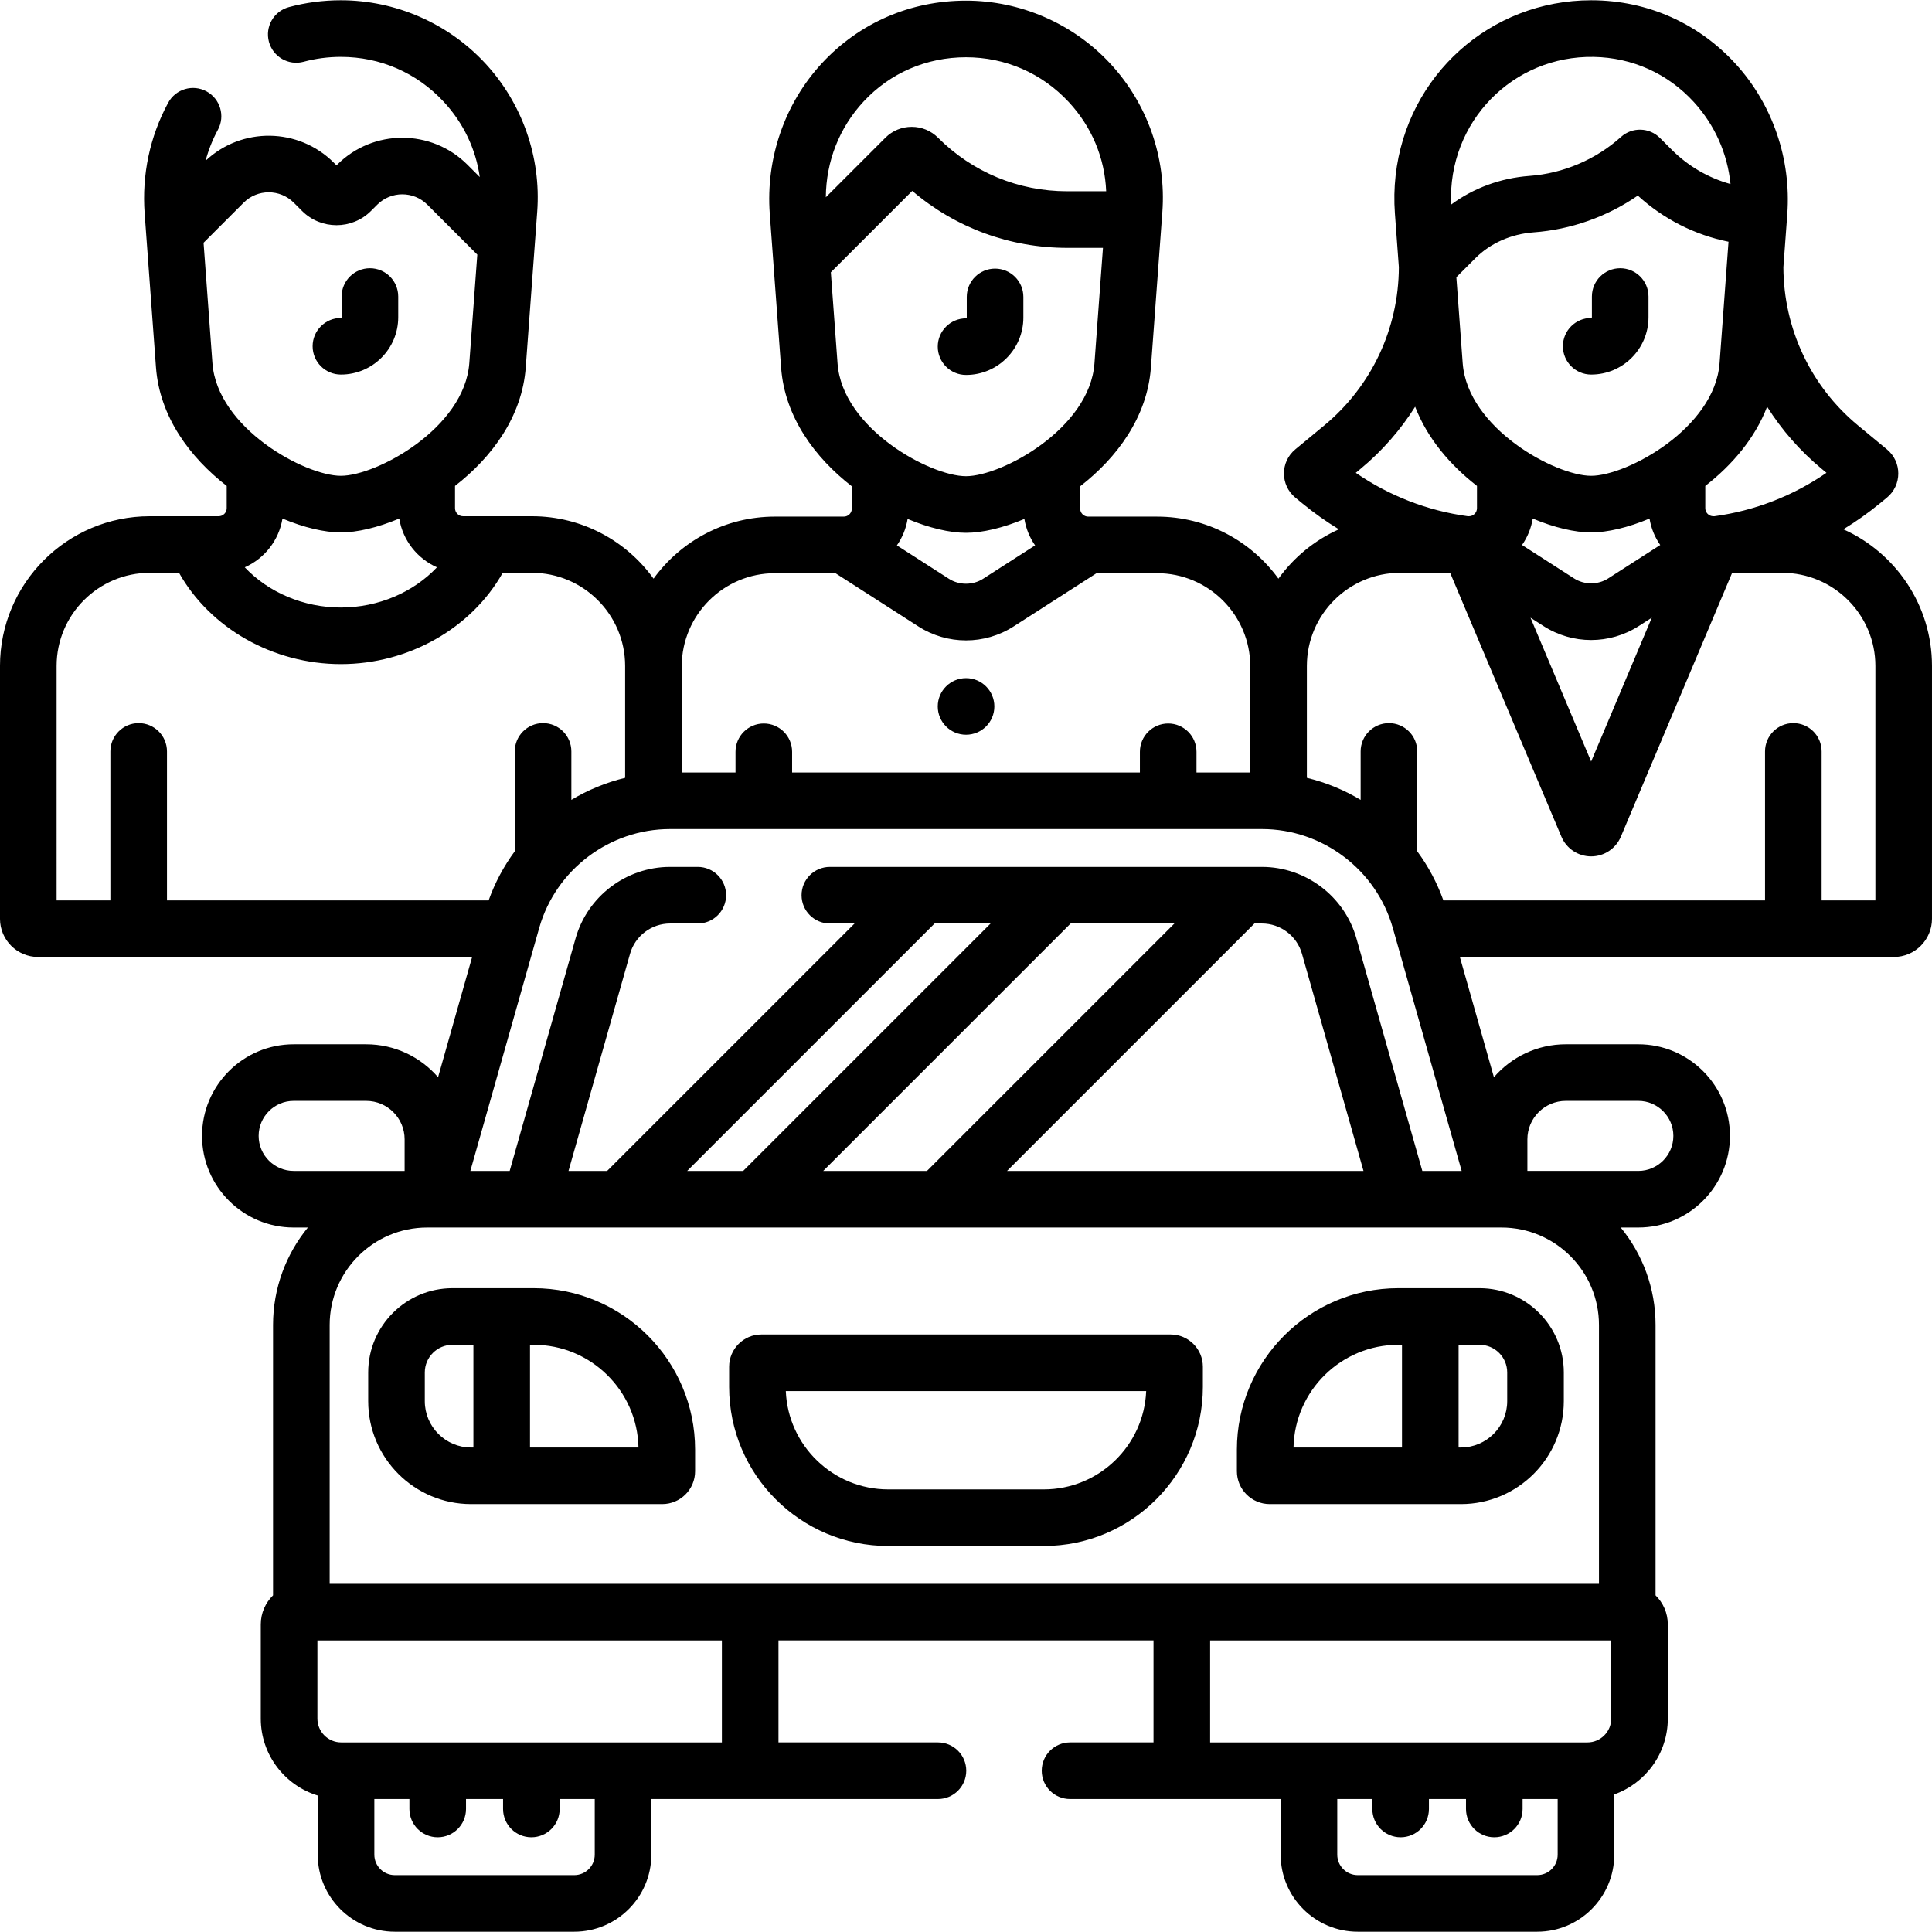
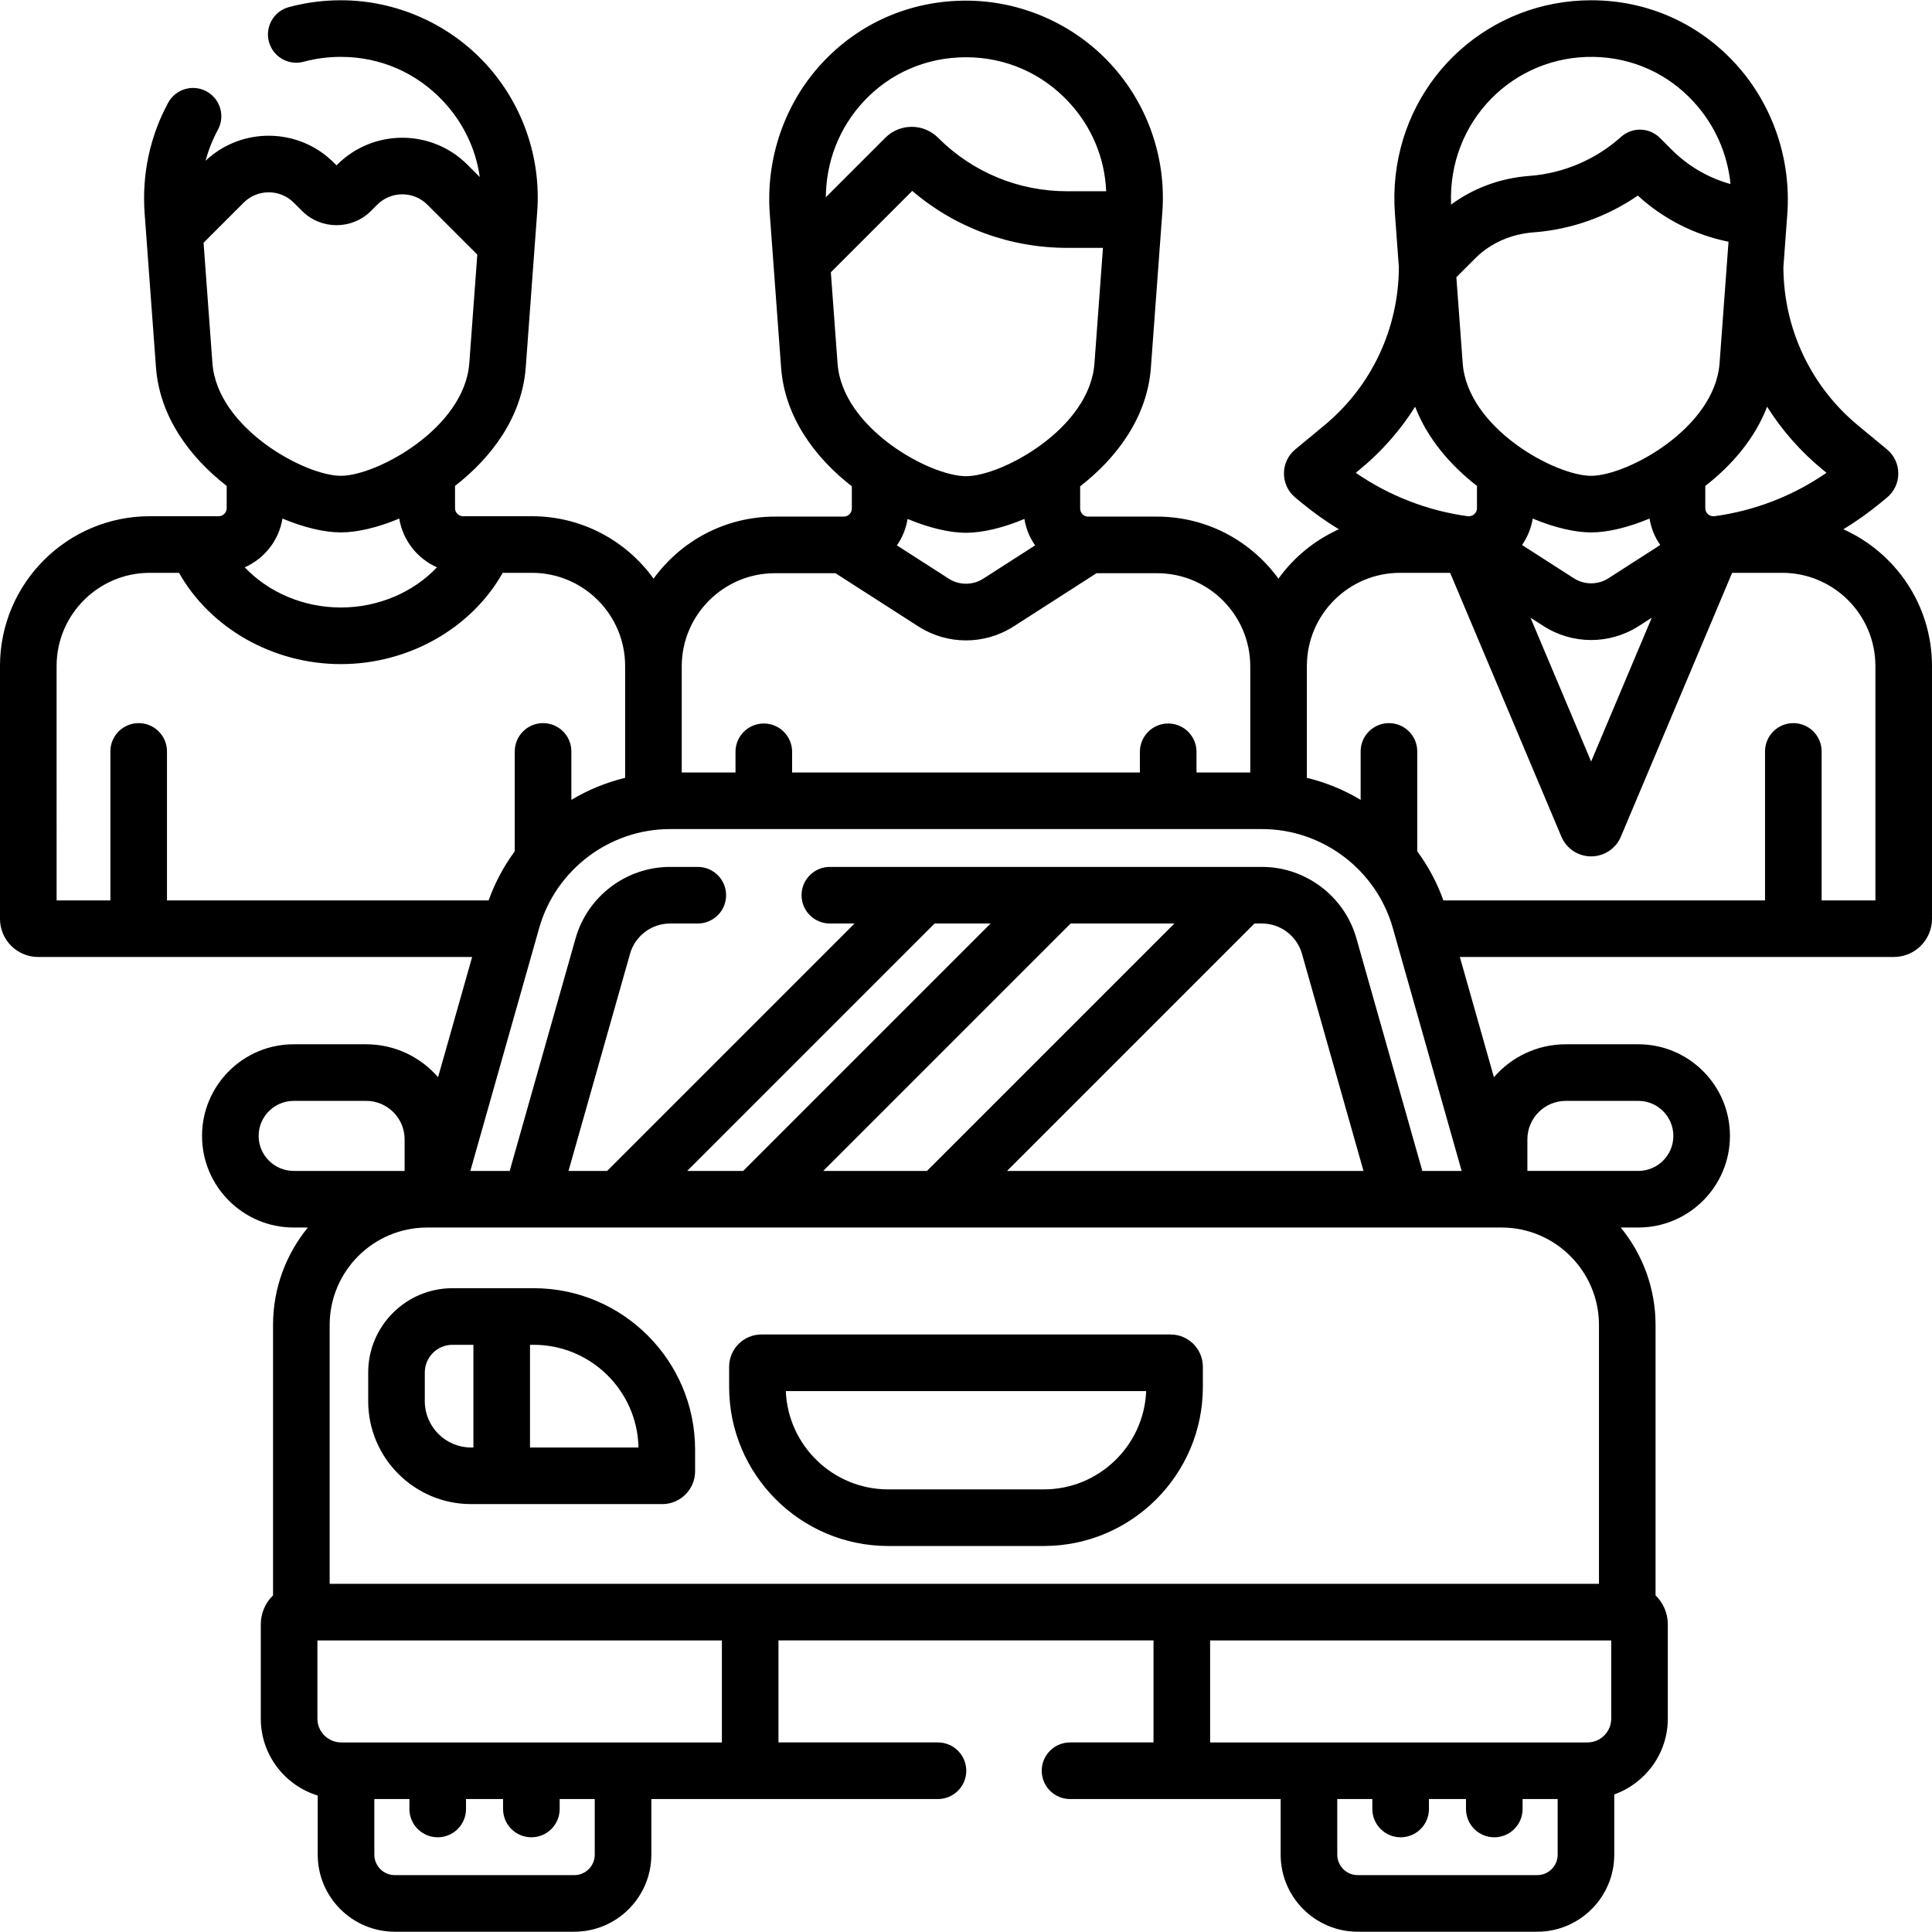
<svg xmlns="http://www.w3.org/2000/svg" id="Capa_1" height="512" viewBox="0 0 512 512" width="512">
  <g>
-     <path d="m90.348 99.262c8.374 0 15.187-6.812 15.187-15.187v-5.492c0-4.143-3.358-7.5-7.5-7.5s-7.5 3.357-7.5 7.5v5.492c0 .103-.084.187-.187.187-4.142 0-7.5 3.357-7.5 7.5s3.358 7.5 7.5 7.5z" />
    <path d="m488.515 140.265c3.366-2.047 6.599-4.337 9.677-6.862l1.854-1.521c4.024-3.308 4.033-9.47.021-12.787l-7.691-6.363c-12.499-10.342-19.692-25.609-19.758-41.914.145-1.974 1.025-13.915 1.034-14.042 1.076-14.619-3.911-29.142-13.682-39.844-9.6-10.514-23.093-16.86-38.29-16.86-26.652 0-48.851 19.825-51.83 46.474-.369 3.303-.431 6.674-.185 10.02l1.049 14.251c-.066 16.306-7.258 31.573-19.758 41.916l-7.688 6.361c-4.014 3.319-4.008 9.478.024 12.794l1.848 1.516c3.078 2.526 6.312 4.816 9.678 6.863-6.425 2.885-11.948 7.43-16.022 13.086-7.218-9.957-18.942-16.445-32.152-16.445h-18.256c-1.178 0-2.136-.958-2.136-2.136v-5.894c9.77-7.58 17.782-18.351 18.746-31.446 4.113-55.855 2.748-37.316 3.038-41.249 1.062-14.416-3.972-28.757-13.811-39.347-9.838-10.591-23.77-16.665-38.225-16.665-14.688 0-28.228 5.866-38.125 16.52-9.904 10.66-14.962 25.229-13.876 39.972.177 2.4-.338-4.597 3.002 40.768.965 13.095 8.976 23.866 18.746 31.446v5.893c0 1.178-.958 2.137-2.136 2.137h-18.256c-13.211 0-24.934 6.488-32.152 16.445-7.212-10.014-18.97-16.545-32.224-16.545h-18.256c-1.178 0-2.136-.958-2.136-2.136v-5.894c9.77-7.58 17.782-18.351 18.746-31.446 1.462-19.846 2.64-35.843 3.038-41.249 1.062-14.416-3.972-28.757-13.811-39.347-9.838-10.59-23.771-16.663-38.226-16.663-4.688 0-9.323.609-13.776 1.812-3.999 1.08-6.366 5.197-5.286 9.196s5.194 6.363 9.195 5.286c3.18-.858 6.499-1.294 9.867-1.294 10.451 0 20.124 4.217 27.237 11.873 5.25 5.651 8.529 12.556 9.577 19.976l-3.284-3.283c-9.511-9.51-24.986-9.509-34.497 0l-.187.188-.72-.721c-9.34-9.339-24.432-9.507-33.979-.502.762-2.854 1.855-5.61 3.269-8.215 1.975-3.641.625-8.193-3.015-10.169-3.643-1.979-8.194-.626-10.169 3.015-4.835 8.911-6.991 19.054-6.234 29.331.575 7.814.226 3.068 3.002 40.767.965 13.095 8.976 23.866 18.746 31.446v5.894c0 1.178-.958 2.136-2.136 2.136h-18.256c-21.884-.003-39.688 17.801-39.688 39.686v67.006c0 5.576 4.537 10.112 10.113 10.112h115.01l-9.029 31.863c-4.622-5.343-11.448-8.729-19.05-8.729h-19.22c-13.389 0-24.281 10.892-24.281 24.28s10.892 24.28 24.281 24.28h3.77c-5.767 7.042-9.231 16.038-9.231 25.828v71.653c-2.003 1.954-3.25 4.68-3.25 7.692v24.973c0 9.588 6.364 17.717 15.089 20.385v15.669c0 11.26 9.161 20.421 20.422 20.421h47.566c11.261 0 20.422-9.161 20.422-20.421v-14.742h75.958c4.142 0 7.5-3.357 7.5-7.5s-3.358-7.5-7.5-7.5h-42.265v-27.034h99.387v27.034h-22.122c-4.142 0-7.5 3.357-7.5 7.5s3.358 7.5 7.5 7.5h55.816v14.742c0 11.26 9.161 20.421 20.421 20.421h47.567c11.26 0 20.421-9.161 20.421-20.421v-15.965c8.261-2.937 14.193-10.833 14.193-20.09v-24.973c0-3.012-1.246-5.739-3.249-7.692v-71.654c0-9.79-3.464-18.787-9.231-25.828h4.666c13.389 0 24.281-10.892 24.281-24.28s-10.892-24.28-24.281-24.28h-19.22c-7.602 0-14.429 3.386-19.05 8.729l-9.029-31.863h115.01c5.576 0 10.113-4.537 10.113-10.113v-67.006c.002-16.114-9.654-30.016-23.483-36.226zm-32.809-44.037c-1.271 17.256-24.542 29.868-34.039 29.868s-32.769-12.612-34.04-29.867l-1.677-22.768 5.034-5.034c3.979-3.979 9.468-6.413 15.455-6.854 9.888-.727 19.468-4.136 27.599-9.739 6.79 6.218 15.091 10.422 24.036 12.227zm-34.039 44.868c4.298 0 9.762-1.274 15.474-3.673.417 2.571 1.408 4.952 2.838 7.007l-13.793 8.856c-2.702 1.734-6.336 1.734-9.038 0l-13.793-8.856c1.429-2.055 2.42-4.436 2.838-7.007 5.711 2.399 11.176 3.673 15.474 3.673zm-12.623 24.814c7.69 4.937 17.55 4.94 25.246 0l3.45-2.215-16.073 38.116-16.073-38.116zm73.769-41.622 1.224 1.013c-8.866 6.111-19.01 10.049-29.7 11.505-.303 0-.26 0-.302 0-1.168-.011-2.116-.964-2.116-2.135v-5.894c7.028-5.453 13.146-12.557 16.386-20.99 3.882 6.161 8.754 11.739 14.508 16.501zm-60.459-109.211c10.229.178 19.654 4.428 26.539 11.969 5.555 6.084 8.894 13.625 9.711 21.728-5.844-1.619-11.207-4.725-15.57-9.087l-3.129-3.129c-2.819-2.821-7.353-2.941-10.318-.274-6.679 6.004-15.29 9.673-24.248 10.332-7.662.563-14.869 3.225-20.785 7.608-.935-22.089 16.494-39.523 37.8-39.147zm-61.834 109.211c5.754-4.762 10.627-10.34 14.508-16.501 3.24 8.433 9.358 15.537 16.386 20.99v5.894c0 1.17-.946 2.122-2.113 2.135-.041 0 .013 0-.305 0-10.69-1.456-20.834-5.394-29.7-11.505zm26.832 186.019h-10.422l-17.469-61.647c-3.156-11.14-13.446-18.92-25.024-18.92h-114.515c-4.142 0-7.5 3.357-7.5 7.5s3.358 7.5 7.5 7.5h6.543l-65.567 65.567h-10.237l16.31-57.558c1.336-4.716 5.692-8.01 10.593-8.01h7.358c4.142 0 7.5-3.357 7.5-7.5s-3.358-7.5-7.5-7.5h-7.358c-11.578 0-21.868 7.78-25.024 18.92l-17.469 61.647h-10.422l18.277-64.5c4.414-15.369 18.639-26.094 34.639-26.094h156.872c16.053 0 30.319 10.796 34.682 26.246zm-169.189 0 65.567-65.567h27.498l-65.567 65.567zm-36.052 0 65.567-65.567h14.839l-65.568 65.567zm150.331-65.567h1.995c4.901 0 9.256 3.294 10.593 8.01l16.31 57.558h-94.464zm-113.591-192.46c.075-9.53 3.568-18.443 10.013-25.38 7.027-7.563 16.664-11.729 27.136-11.729 10.451 0 20.124 4.217 27.237 11.873 6.106 6.572 9.545 14.839 9.911 23.642h-10.317c-12.93 0-25.087-5.035-34.229-14.177-1.867-1.868-4.349-2.896-6.989-2.896s-5.123 1.028-6.988 2.895zm1.33 19.884 21.574-21.573c11.455 9.77 25.856 15.096 41.076 15.096h9.465l-2.257 30.643c-1.271 17.256-24.542 29.868-34.039 29.868s-32.769-12.612-34.039-29.868zm35.819 69.033c4.298 0 9.763-1.275 15.474-3.673.417 2.571 1.408 4.952 2.838 7.008l-13.793 8.856c-2.702 1.734-6.336 1.734-9.038 0l-13.793-8.856c1.429-2.055 2.421-4.436 2.838-7.007 5.711 2.397 11.176 3.672 15.474 3.672zm-50.645 10.709h16.055l21.967 14.104c7.691 4.937 17.549 4.94 25.246 0l21.967-14.104h16.055c13.613 0 24.688 11.075 24.688 24.688v28.119h-14.25v-5.478c0-4.143-3.358-7.5-7.5-7.5s-7.5 3.357-7.5 7.5v5.478h-92.167v-5.478c0-4.143-3.358-7.5-7.5-7.5s-7.5 3.357-7.5 7.5v5.478h-14.25v-28.196c.043-13.578 11.101-24.611 24.689-24.611zm-151.41-87.571 10.625-10.625c3.663-3.664 9.621-3.661 13.284-.001l2.193 2.193c5.036 5.035 13.231 5.036 18.268 0l1.659-1.659c3.662-3.661 9.622-3.662 13.284 0l13.232 13.231-2.118 28.753c-1.271 17.256-24.542 29.868-34.039 29.868s-32.769-12.612-34.04-29.868zm36.388 76.761c4.298 0 9.762-1.274 15.474-3.673.939 5.789 4.789 10.614 9.993 12.921-6.243 6.606-15.523 10.652-25.467 10.652s-19.225-4.046-25.467-10.652c5.205-2.307 9.054-7.133 9.993-12.921 5.712 2.399 11.176 3.673 15.474 3.673zm-75.333 35.398c0-13.613 11.075-24.688 24.688-24.688h7.757c8.258 14.65 24.868 24.191 42.888 24.191s34.63-9.541 42.888-24.191h7.757c13.613 0 24.688 11.075 24.688 24.688v29.639c-5.055 1.223-9.855 3.208-14.25 5.841v-12.839c0-4.143-3.358-7.5-7.5-7.5s-7.5 3.357-7.5 7.5v26.467c-2.89 3.925-5.241 8.293-6.925 13.011h-85.241v-39.478c0-4.143-3.358-7.5-7.5-7.5s-7.5 3.357-7.5 7.5v39.478h-14.25zm53.543 124.533c0-5.117 4.164-9.28 9.281-9.28h19.22c5.616 0 10.184 4.568 10.184 10.184v8.377h-29.404c-5.117-.001-9.281-4.164-9.281-9.281zm83.648 195.902h-47.566c-2.99 0-5.422-2.432-5.422-5.421v-14.742h9.295v2.636c0 4.143 3.358 7.5 7.5 7.5s7.5-3.357 7.5-7.5v-2.636h9.82v2.636c0 4.143 3.358 7.5 7.5 7.5s7.5-3.357 7.5-7.5v-2.636h9.295v14.742c0 2.99-2.432 5.421-5.422 5.421zm39.115-35.163h-100.88c-3.48 0-6.312-2.832-6.312-6.312v-20.722h107.193v27.034zm129.387-27.034h106.297v20.722c0 3.48-2.832 6.312-6.312 6.312h-99.985zm86.682 62.197h-47.567c-2.989 0-5.421-2.432-5.421-5.421v-14.742h9.295v2.636c0 4.143 3.358 7.5 7.5 7.5s7.5-3.357 7.5-7.5v-2.636h9.82v2.636c0 4.143 3.358 7.5 7.5 7.5s7.5-3.357 7.5-7.5v-2.636h9.294v14.742c.001 2.99-2.431 5.421-5.421 5.421zm16.366-145.794v68.597h-336.378v-68.597c0-14.241 11.586-25.828 25.828-25.828h284.722c14.241 0 25.828 11.587 25.828 25.828zm-18.969-49.205c0-5.615 4.568-10.184 10.184-10.184h19.22c5.117 0 9.281 4.163 9.281 9.28s-4.164 9.28-9.281 9.28h-29.404zm92.228-63.317h-14.25v-39.478c0-4.143-3.358-7.5-7.5-7.5s-7.5 3.357-7.5 7.5v39.478h-85.241c-1.685-4.718-4.035-9.087-6.926-13.011v-26.466c0-4.143-3.358-7.5-7.5-7.5s-7.5 3.357-7.5 7.5v12.838c-4.395-2.633-9.195-4.618-14.25-5.841v-29.639c0-13.613 11.075-24.688 24.688-24.688h13.279l29.48 69.91c1.34 3.18 4.435 5.234 7.885 5.234s6.545-2.055 7.884-5.232l29.482-69.912h13.28c13.613 0 24.688 11.075 24.688 24.688v62.119z" />
-     <path d="m421.869 78.583v5.492c0 .103-.084.187-.187.187-4.142 0-7.5 3.357-7.5 7.5s3.358 7.5 7.5 7.5c8.374 0 15.187-6.812 15.187-15.187v-5.492c0-4.143-3.358-7.5-7.5-7.5s-7.5 3.358-7.5 7.5z" />
    <path d="m141.432 341.386h-21.526c-12.313 0-22.33 10.018-22.33 22.33v7.611c0 15.039 12.235 27.274 27.273 27.274h50.655c4.799 0 8.704-3.904 8.704-8.704v-5.734c.001-23.587-19.188-42.777-42.776-42.777zm-28.856 29.942v-7.611c0-4.042 3.288-7.33 7.33-7.33h5.552v27.216h-.609c-6.767-.001-12.273-5.507-12.273-12.275zm27.882 12.274v-27.216h.974c15.128 0 27.471 12.158 27.771 27.216z" />
-     <path d="m370.567 341.386c-23.587 0-42.777 19.189-42.777 42.777v5.734c0 4.8 3.904 8.704 8.704 8.704h50.657c15.039 0 27.273-12.235 27.273-27.274v-7.611c0-12.312-10.017-22.33-22.33-22.33zm0 15h.975v27.216h-28.746c.3-15.058 12.642-27.216 27.771-27.216zm28.857 7.33v7.611c0 6.769-5.506 12.274-12.273 12.274h-.609v-27.216h5.552c4.042.001 7.33 3.289 7.33 7.331z" />
    <path d="m310.217 353.652h-108.435c-4.717 0-8.554 3.838-8.554 8.555v5.338c0 23.247 18.913 42.16 42.161 42.16h41.222c23.248 0 42.161-18.913 42.161-42.16v-5.338c-.001-4.717-3.838-8.555-8.555-8.555zm-33.607 41.053h-41.222c-14.605 0-26.555-11.588-27.138-26.053h95.499c-.583 14.465-12.533 26.053-27.139 26.053z" />
-     <path d="m256.015 99.363c8.374 0 15.187-6.812 15.187-15.187v-5.492c0-4.143-3.358-7.5-7.5-7.5s-7.5 3.357-7.5 7.5v5.492c0 .103-.083.187-.187.187-4.142 0-7.5 3.357-7.5 7.5s3.358 7.5 7.5 7.5z" />
-     <circle cx="256.015" cy="187.213" r="7.5" />
  </g>
</svg>